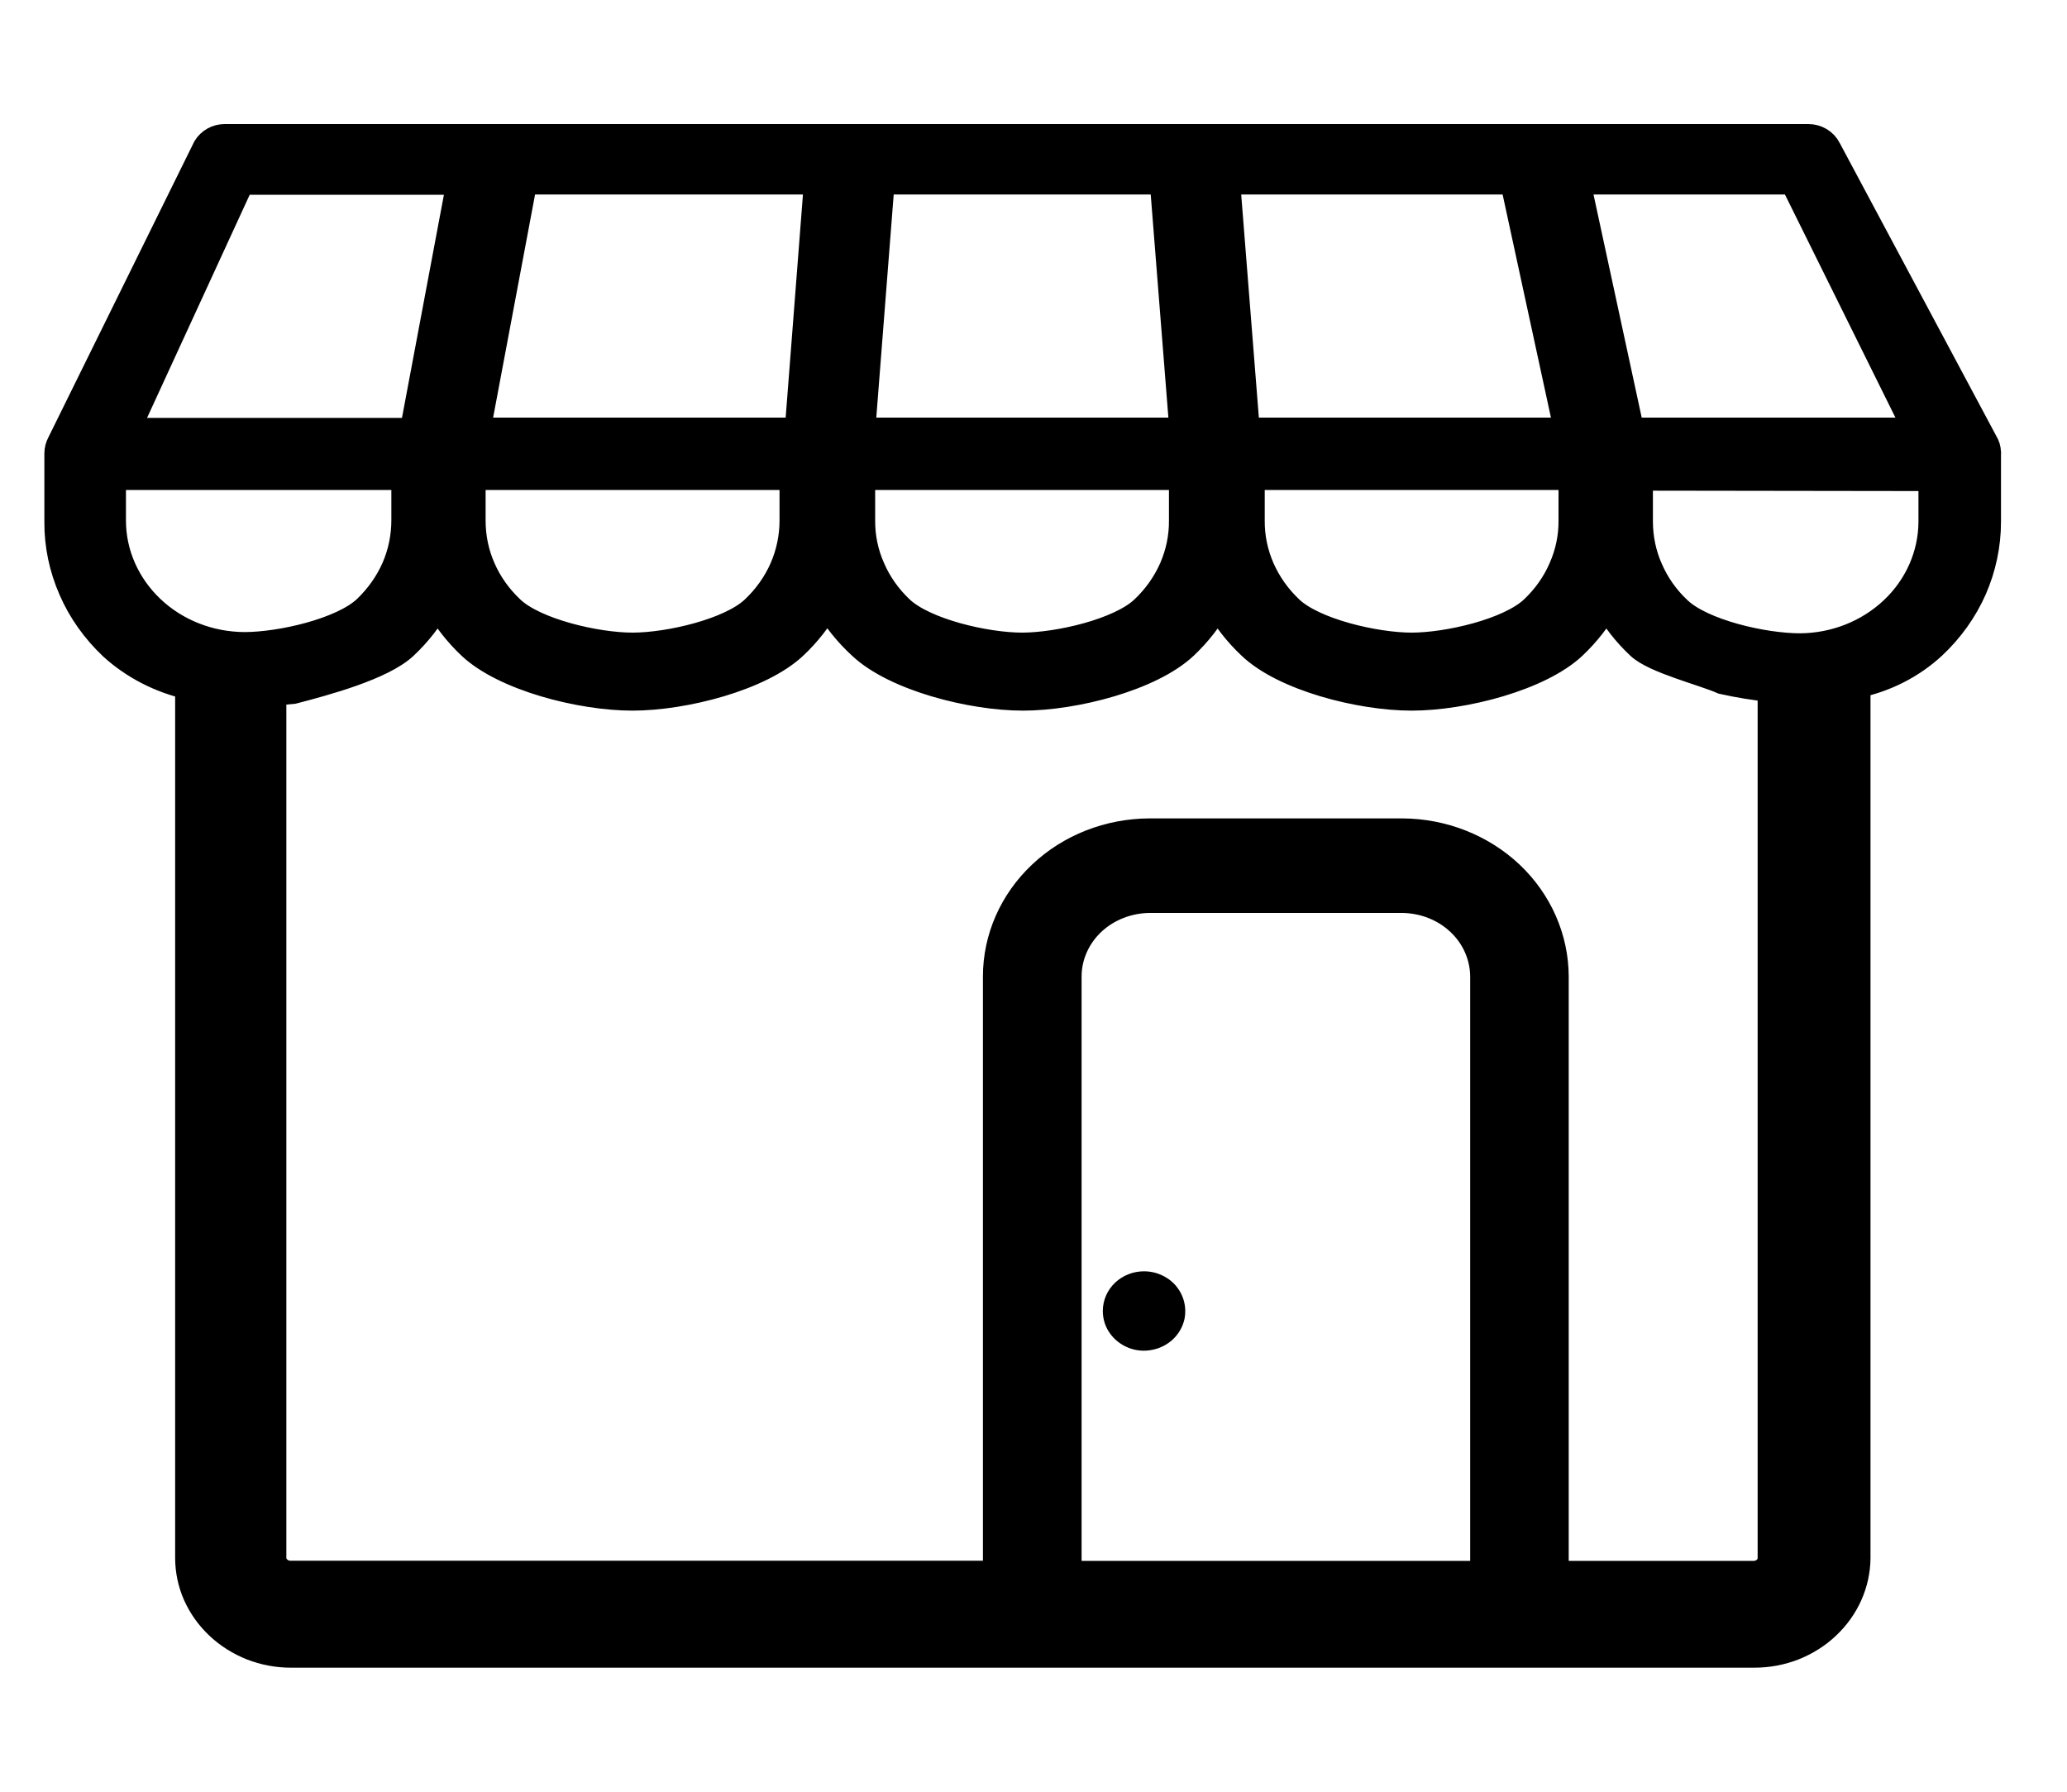
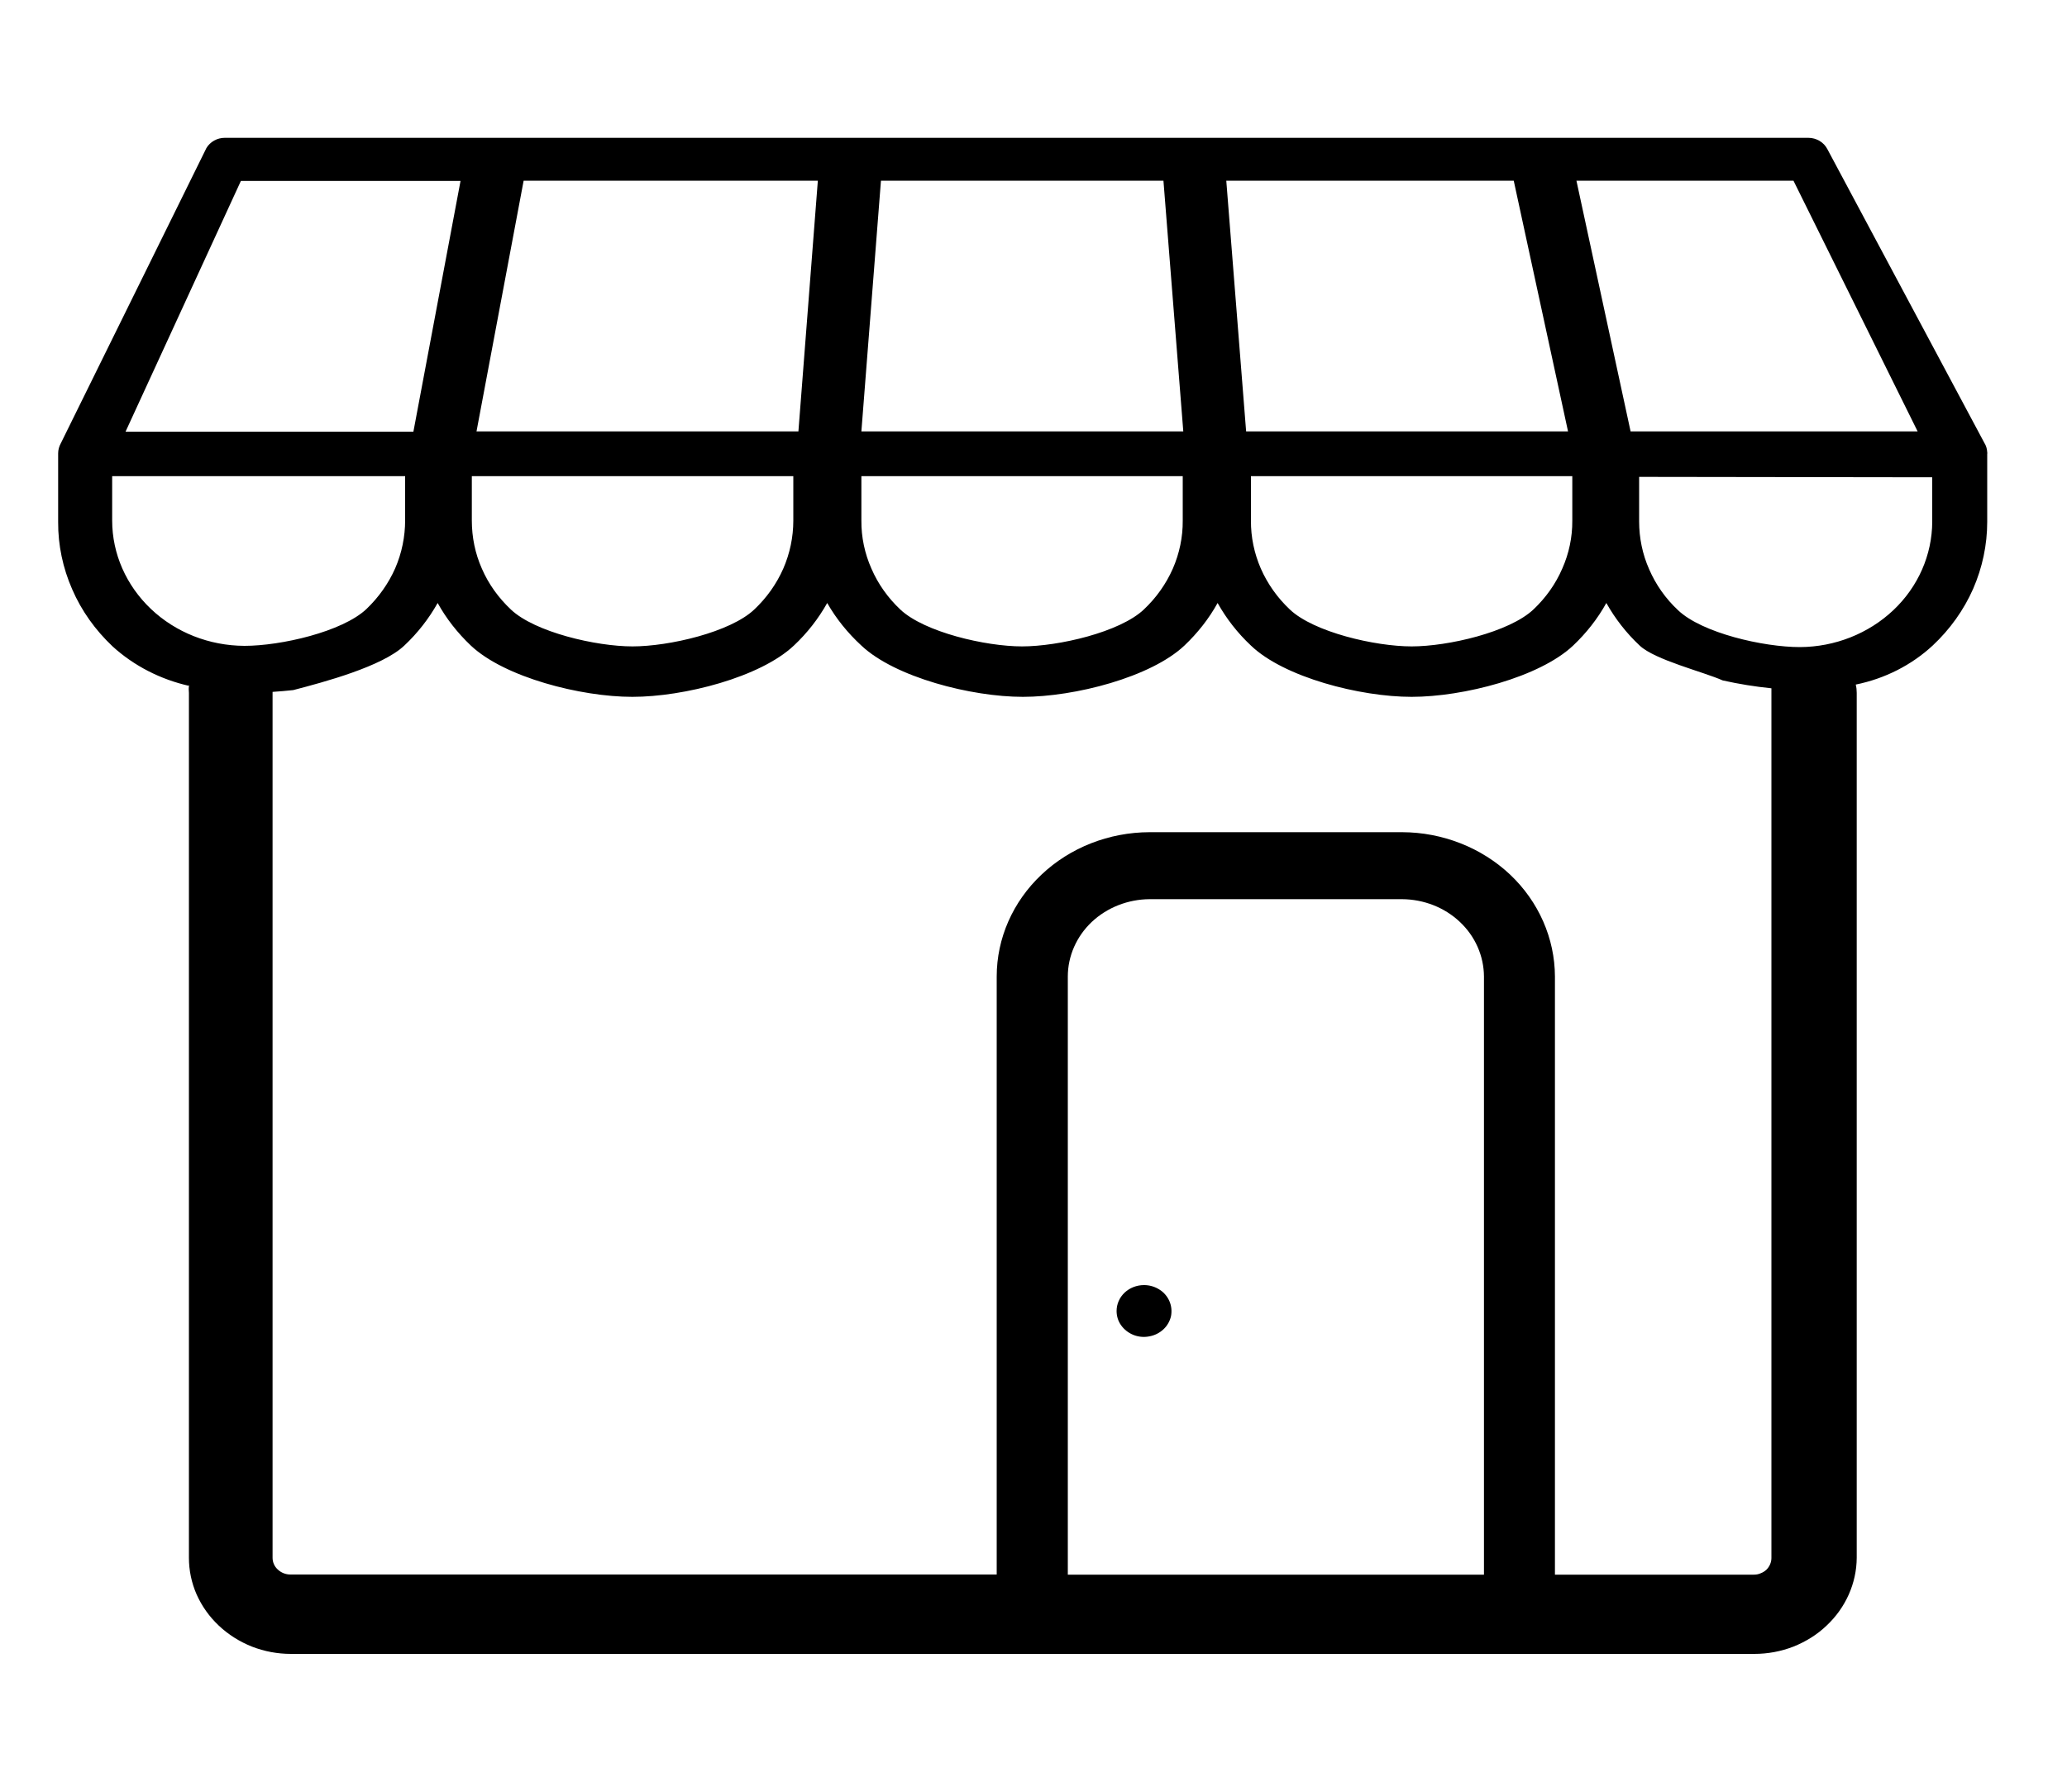
<svg xmlns="http://www.w3.org/2000/svg" width="15" height="13" viewBox="0 0 15 13" fill="none">
  <mask id="path-1-outside-1_634_1801" maskUnits="userSpaceOnUse" x="-0.578" y="0" width="16" height="13" fill="black">
-     <rect fill="white" x="-0.578" width="16" height="13" />
    <path fill-rule="evenodd" clip-rule="evenodd" d="M8.302 9.324C8.341 9.324 8.38 9.335 8.413 9.356C8.446 9.376 8.471 9.406 8.486 9.44C8.501 9.474 8.505 9.512 8.498 9.549C8.49 9.585 8.471 9.619 8.443 9.645C8.415 9.671 8.38 9.689 8.341 9.696C8.302 9.704 8.262 9.7 8.226 9.686C8.189 9.671 8.158 9.647 8.136 9.616C8.114 9.586 8.103 9.549 8.103 9.512C8.103 9.462 8.124 9.414 8.161 9.379C8.198 9.344 8.249 9.324 8.302 9.324ZM2.94 3.455H0.814V3.777C0.814 4.018 0.916 4.248 1.095 4.418C1.275 4.589 1.519 4.685 1.774 4.686C2.038 4.686 2.484 4.584 2.659 4.419C2.748 4.334 2.819 4.234 2.868 4.123C2.916 4.012 2.94 3.894 2.94 3.774V3.451V3.455ZM0.912 3.132H3L3.342 1.313H1.748L0.912 3.13V3.132ZM8.899 1.311L9.043 3.13H11.379L10.985 1.311H8.899ZM8.587 3.13L8.443 1.311H6.393L6.251 3.13H8.587ZM5.794 3.13L5.935 1.311H3.8L3.458 3.13H5.794ZM11.44 1.311L11.833 3.13H13.916L13.015 1.311H11.44ZM11.895 3.46V3.783C11.895 3.902 11.919 4.021 11.968 4.131C12.016 4.242 12.087 4.343 12.177 4.427C12.351 4.593 12.797 4.695 13.062 4.695C13.316 4.694 13.56 4.597 13.74 4.427C13.92 4.257 14.021 4.026 14.022 3.786V3.463L11.895 3.46ZM9.078 3.455V3.777C9.077 3.897 9.102 4.016 9.15 4.126C9.199 4.237 9.27 4.337 9.36 4.422C9.534 4.587 9.98 4.69 10.244 4.69C10.508 4.69 10.953 4.587 11.128 4.422C11.218 4.337 11.289 4.237 11.337 4.126C11.386 4.016 11.411 3.897 11.41 3.777V3.455H9.078ZM6.251 3.455V3.777C6.25 3.897 6.275 4.016 6.324 4.126C6.372 4.237 6.443 4.337 6.533 4.422C6.708 4.587 7.153 4.69 7.417 4.69C7.681 4.69 8.127 4.587 8.301 4.422C8.391 4.337 8.462 4.237 8.511 4.126C8.559 4.016 8.584 3.897 8.583 3.777V3.455H6.251ZM3.424 3.455V3.777C3.424 3.897 3.448 4.016 3.497 4.126C3.545 4.237 3.617 4.337 3.707 4.422C3.881 4.587 4.326 4.69 4.59 4.69C4.855 4.69 5.3 4.587 5.474 4.422C5.564 4.337 5.635 4.237 5.684 4.126C5.732 4.016 5.757 3.897 5.757 3.777V3.455H3.424ZM12.502 4.937C12.36 4.874 12.009 4.788 11.899 4.684C11.802 4.593 11.721 4.489 11.657 4.375C11.594 4.489 11.512 4.593 11.416 4.684C11.172 4.914 10.619 5.056 10.244 5.056C9.869 5.056 9.318 4.914 9.078 4.684C8.981 4.593 8.9 4.489 8.836 4.375C8.773 4.489 8.691 4.593 8.595 4.684C8.351 4.914 7.798 5.056 7.423 5.056C7.048 5.056 6.495 4.914 6.251 4.684C6.152 4.593 6.068 4.489 6.003 4.375C5.939 4.489 5.858 4.593 5.761 4.684C5.517 4.914 4.964 5.056 4.589 5.056C4.214 5.056 3.661 4.914 3.417 4.684C3.321 4.593 3.239 4.489 3.176 4.375C3.112 4.489 3.031 4.593 2.934 4.684C2.774 4.836 2.351 4.949 2.128 5.007C2.079 5.012 2.029 5.017 1.978 5.02V11.303C1.978 11.334 1.991 11.365 2.015 11.387C2.04 11.411 2.073 11.424 2.107 11.424H7.233V7.085C7.233 6.808 7.35 6.542 7.558 6.346C7.766 6.149 8.048 6.039 8.342 6.038H10.176C10.469 6.039 10.751 6.15 10.959 6.346C11.166 6.542 11.283 6.808 11.284 7.085V11.425H12.728C12.745 11.425 12.762 11.422 12.777 11.415C12.793 11.409 12.807 11.4 12.819 11.389C12.842 11.366 12.855 11.335 12.855 11.304V5.028C12.855 5.016 12.855 5.005 12.855 4.994C12.736 4.982 12.619 4.963 12.502 4.937ZM7.749 11.425H10.769V7.085C10.768 6.937 10.706 6.794 10.594 6.689C10.483 6.584 10.332 6.525 10.174 6.524H8.343C8.186 6.525 8.035 6.584 7.923 6.689C7.812 6.794 7.749 6.937 7.749 7.085V11.425ZM1.375 4.977C1.165 4.93 0.972 4.831 0.817 4.69C0.691 4.571 0.591 4.431 0.524 4.276C0.456 4.121 0.421 3.955 0.422 3.788V3.289C0.422 3.264 0.429 3.239 0.441 3.217L1.498 1.074C1.511 1.052 1.531 1.033 1.554 1.02C1.577 1.007 1.604 1 1.631 1H13.123C13.152 1 13.18 1.008 13.204 1.022C13.229 1.037 13.248 1.057 13.261 1.082L14.4 3.213C14.413 3.233 14.42 3.257 14.421 3.281C14.422 3.285 14.422 3.29 14.421 3.295V3.787C14.421 3.953 14.386 4.118 14.319 4.272C14.251 4.426 14.151 4.566 14.026 4.683C13.872 4.826 13.678 4.924 13.467 4.967C13.472 4.987 13.474 5.007 13.474 5.027V11.303C13.473 11.487 13.394 11.665 13.255 11.795C13.187 11.86 13.105 11.911 13.015 11.947C12.925 11.982 12.829 12 12.731 12H2.111C2.014 12 1.918 11.982 1.828 11.947C1.738 11.911 1.657 11.86 1.588 11.795C1.519 11.73 1.465 11.654 1.427 11.569C1.39 11.485 1.371 11.394 1.371 11.303V5.028C1.369 5.009 1.369 4.99 1.371 4.971L1.375 4.977Z" />
  </mask>
  <path fill-rule="evenodd" clip-rule="evenodd" d="M8.302 9.324C8.341 9.324 8.38 9.335 8.413 9.356C8.446 9.376 8.471 9.406 8.486 9.44C8.501 9.474 8.505 9.512 8.498 9.549C8.49 9.585 8.471 9.619 8.443 9.645C8.415 9.671 8.38 9.689 8.341 9.696C8.302 9.704 8.262 9.7 8.226 9.686C8.189 9.671 8.158 9.647 8.136 9.616C8.114 9.586 8.103 9.549 8.103 9.512C8.103 9.462 8.124 9.414 8.161 9.379C8.198 9.344 8.249 9.324 8.302 9.324ZM2.94 3.455H0.814V3.777C0.814 4.018 0.916 4.248 1.095 4.418C1.275 4.589 1.519 4.685 1.774 4.686C2.038 4.686 2.484 4.584 2.659 4.419C2.748 4.334 2.819 4.234 2.868 4.123C2.916 4.012 2.94 3.894 2.94 3.774V3.451V3.455ZM0.912 3.132H3L3.342 1.313H1.748L0.912 3.13V3.132ZM8.899 1.311L9.043 3.13H11.379L10.985 1.311H8.899ZM8.587 3.13L8.443 1.311H6.393L6.251 3.13H8.587ZM5.794 3.13L5.935 1.311H3.8L3.458 3.13H5.794ZM11.44 1.311L11.833 3.13H13.916L13.015 1.311H11.44ZM11.895 3.46V3.783C11.895 3.902 11.919 4.021 11.968 4.131C12.016 4.242 12.087 4.343 12.177 4.427C12.351 4.593 12.797 4.695 13.062 4.695C13.316 4.694 13.56 4.597 13.74 4.427C13.92 4.257 14.021 4.026 14.022 3.786V3.463L11.895 3.46ZM9.078 3.455V3.777C9.077 3.897 9.102 4.016 9.15 4.126C9.199 4.237 9.27 4.337 9.36 4.422C9.534 4.587 9.98 4.69 10.244 4.69C10.508 4.69 10.953 4.587 11.128 4.422C11.218 4.337 11.289 4.237 11.337 4.126C11.386 4.016 11.411 3.897 11.41 3.777V3.455H9.078ZM6.251 3.455V3.777C6.25 3.897 6.275 4.016 6.324 4.126C6.372 4.237 6.443 4.337 6.533 4.422C6.708 4.587 7.153 4.69 7.417 4.69C7.681 4.69 8.127 4.587 8.301 4.422C8.391 4.337 8.462 4.237 8.511 4.126C8.559 4.016 8.584 3.897 8.583 3.777V3.455H6.251ZM3.424 3.455V3.777C3.424 3.897 3.448 4.016 3.497 4.126C3.545 4.237 3.617 4.337 3.707 4.422C3.881 4.587 4.326 4.69 4.59 4.69C4.855 4.69 5.3 4.587 5.474 4.422C5.564 4.337 5.635 4.237 5.684 4.126C5.732 4.016 5.757 3.897 5.757 3.777V3.455H3.424ZM12.502 4.937C12.36 4.874 12.009 4.788 11.899 4.684C11.802 4.593 11.721 4.489 11.657 4.375C11.594 4.489 11.512 4.593 11.416 4.684C11.172 4.914 10.619 5.056 10.244 5.056C9.869 5.056 9.318 4.914 9.078 4.684C8.981 4.593 8.9 4.489 8.836 4.375C8.773 4.489 8.691 4.593 8.595 4.684C8.351 4.914 7.798 5.056 7.423 5.056C7.048 5.056 6.495 4.914 6.251 4.684C6.152 4.593 6.068 4.489 6.003 4.375C5.939 4.489 5.858 4.593 5.761 4.684C5.517 4.914 4.964 5.056 4.589 5.056C4.214 5.056 3.661 4.914 3.417 4.684C3.321 4.593 3.239 4.489 3.176 4.375C3.112 4.489 3.031 4.593 2.934 4.684C2.774 4.836 2.351 4.949 2.128 5.007C2.079 5.012 2.029 5.017 1.978 5.02V11.303C1.978 11.334 1.991 11.365 2.015 11.387C2.04 11.411 2.073 11.424 2.107 11.424H7.233V7.085C7.233 6.808 7.35 6.542 7.558 6.346C7.766 6.149 8.048 6.039 8.342 6.038H10.176C10.469 6.039 10.751 6.15 10.959 6.346C11.166 6.542 11.283 6.808 11.284 7.085V11.425H12.728C12.745 11.425 12.762 11.422 12.777 11.415C12.793 11.409 12.807 11.4 12.819 11.389C12.842 11.366 12.855 11.335 12.855 11.304V5.028C12.855 5.016 12.855 5.005 12.855 4.994C12.736 4.982 12.619 4.963 12.502 4.937ZM7.749 11.425H10.769V7.085C10.768 6.937 10.706 6.794 10.594 6.689C10.483 6.584 10.332 6.525 10.174 6.524H8.343C8.186 6.525 8.035 6.584 7.923 6.689C7.812 6.794 7.749 6.937 7.749 7.085V11.425ZM1.375 4.977C1.165 4.93 0.972 4.831 0.817 4.69C0.691 4.571 0.591 4.431 0.524 4.276C0.456 4.121 0.421 3.955 0.422 3.788V3.289C0.422 3.264 0.429 3.239 0.441 3.217L1.498 1.074C1.511 1.052 1.531 1.033 1.554 1.02C1.577 1.007 1.604 1 1.631 1H13.123C13.152 1 13.18 1.008 13.204 1.022C13.229 1.037 13.248 1.057 13.261 1.082L14.4 3.213C14.413 3.233 14.42 3.257 14.421 3.281C14.422 3.285 14.422 3.29 14.421 3.295V3.787C14.421 3.953 14.386 4.118 14.319 4.272C14.251 4.426 14.151 4.566 14.026 4.683C13.872 4.826 13.678 4.924 13.467 4.967C13.472 4.987 13.474 5.007 13.474 5.027V11.303C13.473 11.487 13.394 11.665 13.255 11.795C13.187 11.86 13.105 11.911 13.015 11.947C12.925 11.982 12.829 12 12.731 12H2.111C2.014 12 1.918 11.982 1.828 11.947C1.738 11.911 1.657 11.86 1.588 11.795C1.519 11.73 1.465 11.654 1.427 11.569C1.39 11.485 1.371 11.394 1.371 11.303V5.028C1.369 5.009 1.369 4.99 1.371 4.971L1.375 4.977Z" fill="black" />
-   <path fill-rule="evenodd" clip-rule="evenodd" d="M8.302 9.324C8.341 9.324 8.38 9.335 8.413 9.356C8.446 9.376 8.471 9.406 8.486 9.44C8.501 9.474 8.505 9.512 8.498 9.549C8.49 9.585 8.471 9.619 8.443 9.645C8.415 9.671 8.38 9.689 8.341 9.696C8.302 9.704 8.262 9.7 8.226 9.686C8.189 9.671 8.158 9.647 8.136 9.616C8.114 9.586 8.103 9.549 8.103 9.512C8.103 9.462 8.124 9.414 8.161 9.379C8.198 9.344 8.249 9.324 8.302 9.324ZM2.94 3.455H0.814V3.777C0.814 4.018 0.916 4.248 1.095 4.418C1.275 4.589 1.519 4.685 1.774 4.686C2.038 4.686 2.484 4.584 2.659 4.419C2.748 4.334 2.819 4.234 2.868 4.123C2.916 4.012 2.94 3.894 2.94 3.774V3.451V3.455ZM0.912 3.132H3L3.342 1.313H1.748L0.912 3.13V3.132ZM8.899 1.311L9.043 3.13H11.379L10.985 1.311H8.899ZM8.587 3.13L8.443 1.311H6.393L6.251 3.13H8.587ZM5.794 3.13L5.935 1.311H3.8L3.458 3.13H5.794ZM11.44 1.311L11.833 3.13H13.916L13.015 1.311H11.44ZM11.895 3.46V3.783C11.895 3.902 11.919 4.021 11.968 4.131C12.016 4.242 12.087 4.343 12.177 4.427C12.351 4.593 12.797 4.695 13.062 4.695C13.316 4.694 13.56 4.597 13.74 4.427C13.92 4.257 14.021 4.026 14.022 3.786V3.463L11.895 3.46ZM9.078 3.455V3.777C9.077 3.897 9.102 4.016 9.15 4.126C9.199 4.237 9.27 4.337 9.36 4.422C9.534 4.587 9.98 4.69 10.244 4.69C10.508 4.69 10.953 4.587 11.128 4.422C11.218 4.337 11.289 4.237 11.337 4.126C11.386 4.016 11.411 3.897 11.41 3.777V3.455H9.078ZM6.251 3.455V3.777C6.25 3.897 6.275 4.016 6.324 4.126C6.372 4.237 6.443 4.337 6.533 4.422C6.708 4.587 7.153 4.69 7.417 4.69C7.681 4.69 8.127 4.587 8.301 4.422C8.391 4.337 8.462 4.237 8.511 4.126C8.559 4.016 8.584 3.897 8.583 3.777V3.455H6.251ZM3.424 3.455V3.777C3.424 3.897 3.448 4.016 3.497 4.126C3.545 4.237 3.617 4.337 3.707 4.422C3.881 4.587 4.326 4.69 4.59 4.69C4.855 4.69 5.3 4.587 5.474 4.422C5.564 4.337 5.635 4.237 5.684 4.126C5.732 4.016 5.757 3.897 5.757 3.777V3.455H3.424ZM12.502 4.937C12.36 4.874 12.009 4.788 11.899 4.684C11.802 4.593 11.721 4.489 11.657 4.375C11.594 4.489 11.512 4.593 11.416 4.684C11.172 4.914 10.619 5.056 10.244 5.056C9.869 5.056 9.318 4.914 9.078 4.684C8.981 4.593 8.9 4.489 8.836 4.375C8.773 4.489 8.691 4.593 8.595 4.684C8.351 4.914 7.798 5.056 7.423 5.056C7.048 5.056 6.495 4.914 6.251 4.684C6.152 4.593 6.068 4.489 6.003 4.375C5.939 4.489 5.858 4.593 5.761 4.684C5.517 4.914 4.964 5.056 4.589 5.056C4.214 5.056 3.661 4.914 3.417 4.684C3.321 4.593 3.239 4.489 3.176 4.375C3.112 4.489 3.031 4.593 2.934 4.684C2.774 4.836 2.351 4.949 2.128 5.007C2.079 5.012 2.029 5.017 1.978 5.02V11.303C1.978 11.334 1.991 11.365 2.015 11.387C2.04 11.411 2.073 11.424 2.107 11.424H7.233V7.085C7.233 6.808 7.35 6.542 7.558 6.346C7.766 6.149 8.048 6.039 8.342 6.038H10.176C10.469 6.039 10.751 6.15 10.959 6.346C11.166 6.542 11.283 6.808 11.284 7.085V11.425H12.728C12.745 11.425 12.762 11.422 12.777 11.415C12.793 11.409 12.807 11.4 12.819 11.389C12.842 11.366 12.855 11.335 12.855 11.304V5.028C12.855 5.016 12.855 5.005 12.855 4.994C12.736 4.982 12.619 4.963 12.502 4.937ZM7.749 11.425H10.769V7.085C10.768 6.937 10.706 6.794 10.594 6.689C10.483 6.584 10.332 6.525 10.174 6.524H8.343C8.186 6.525 8.035 6.584 7.923 6.689C7.812 6.794 7.749 6.937 7.749 7.085V11.425ZM1.375 4.977C1.165 4.93 0.972 4.831 0.817 4.69C0.691 4.571 0.591 4.431 0.524 4.276C0.456 4.121 0.421 3.955 0.422 3.788V3.289C0.422 3.264 0.429 3.239 0.441 3.217L1.498 1.074C1.511 1.052 1.531 1.033 1.554 1.02C1.577 1.007 1.604 1 1.631 1H13.123C13.152 1 13.18 1.008 13.204 1.022C13.229 1.037 13.248 1.057 13.261 1.082L14.4 3.213C14.413 3.233 14.42 3.257 14.421 3.281C14.422 3.285 14.422 3.29 14.421 3.295V3.787C14.421 3.953 14.386 4.118 14.319 4.272C14.251 4.426 14.151 4.566 14.026 4.683C13.872 4.826 13.678 4.924 13.467 4.967C13.472 4.987 13.474 5.007 13.474 5.027V11.303C13.473 11.487 13.394 11.665 13.255 11.795C13.187 11.86 13.105 11.911 13.015 11.947C12.925 11.982 12.829 12 12.731 12H2.111C2.014 12 1.918 11.982 1.828 11.947C1.738 11.911 1.657 11.86 1.588 11.795C1.519 11.73 1.465 11.654 1.427 11.569C1.39 11.485 1.371 11.394 1.371 11.303V5.028C1.369 5.009 1.369 4.99 1.371 4.971L1.375 4.977Z" stroke="black" stroke-width="0.2" mask="url(#path-1-outside-1_634_1801)" />
</svg>